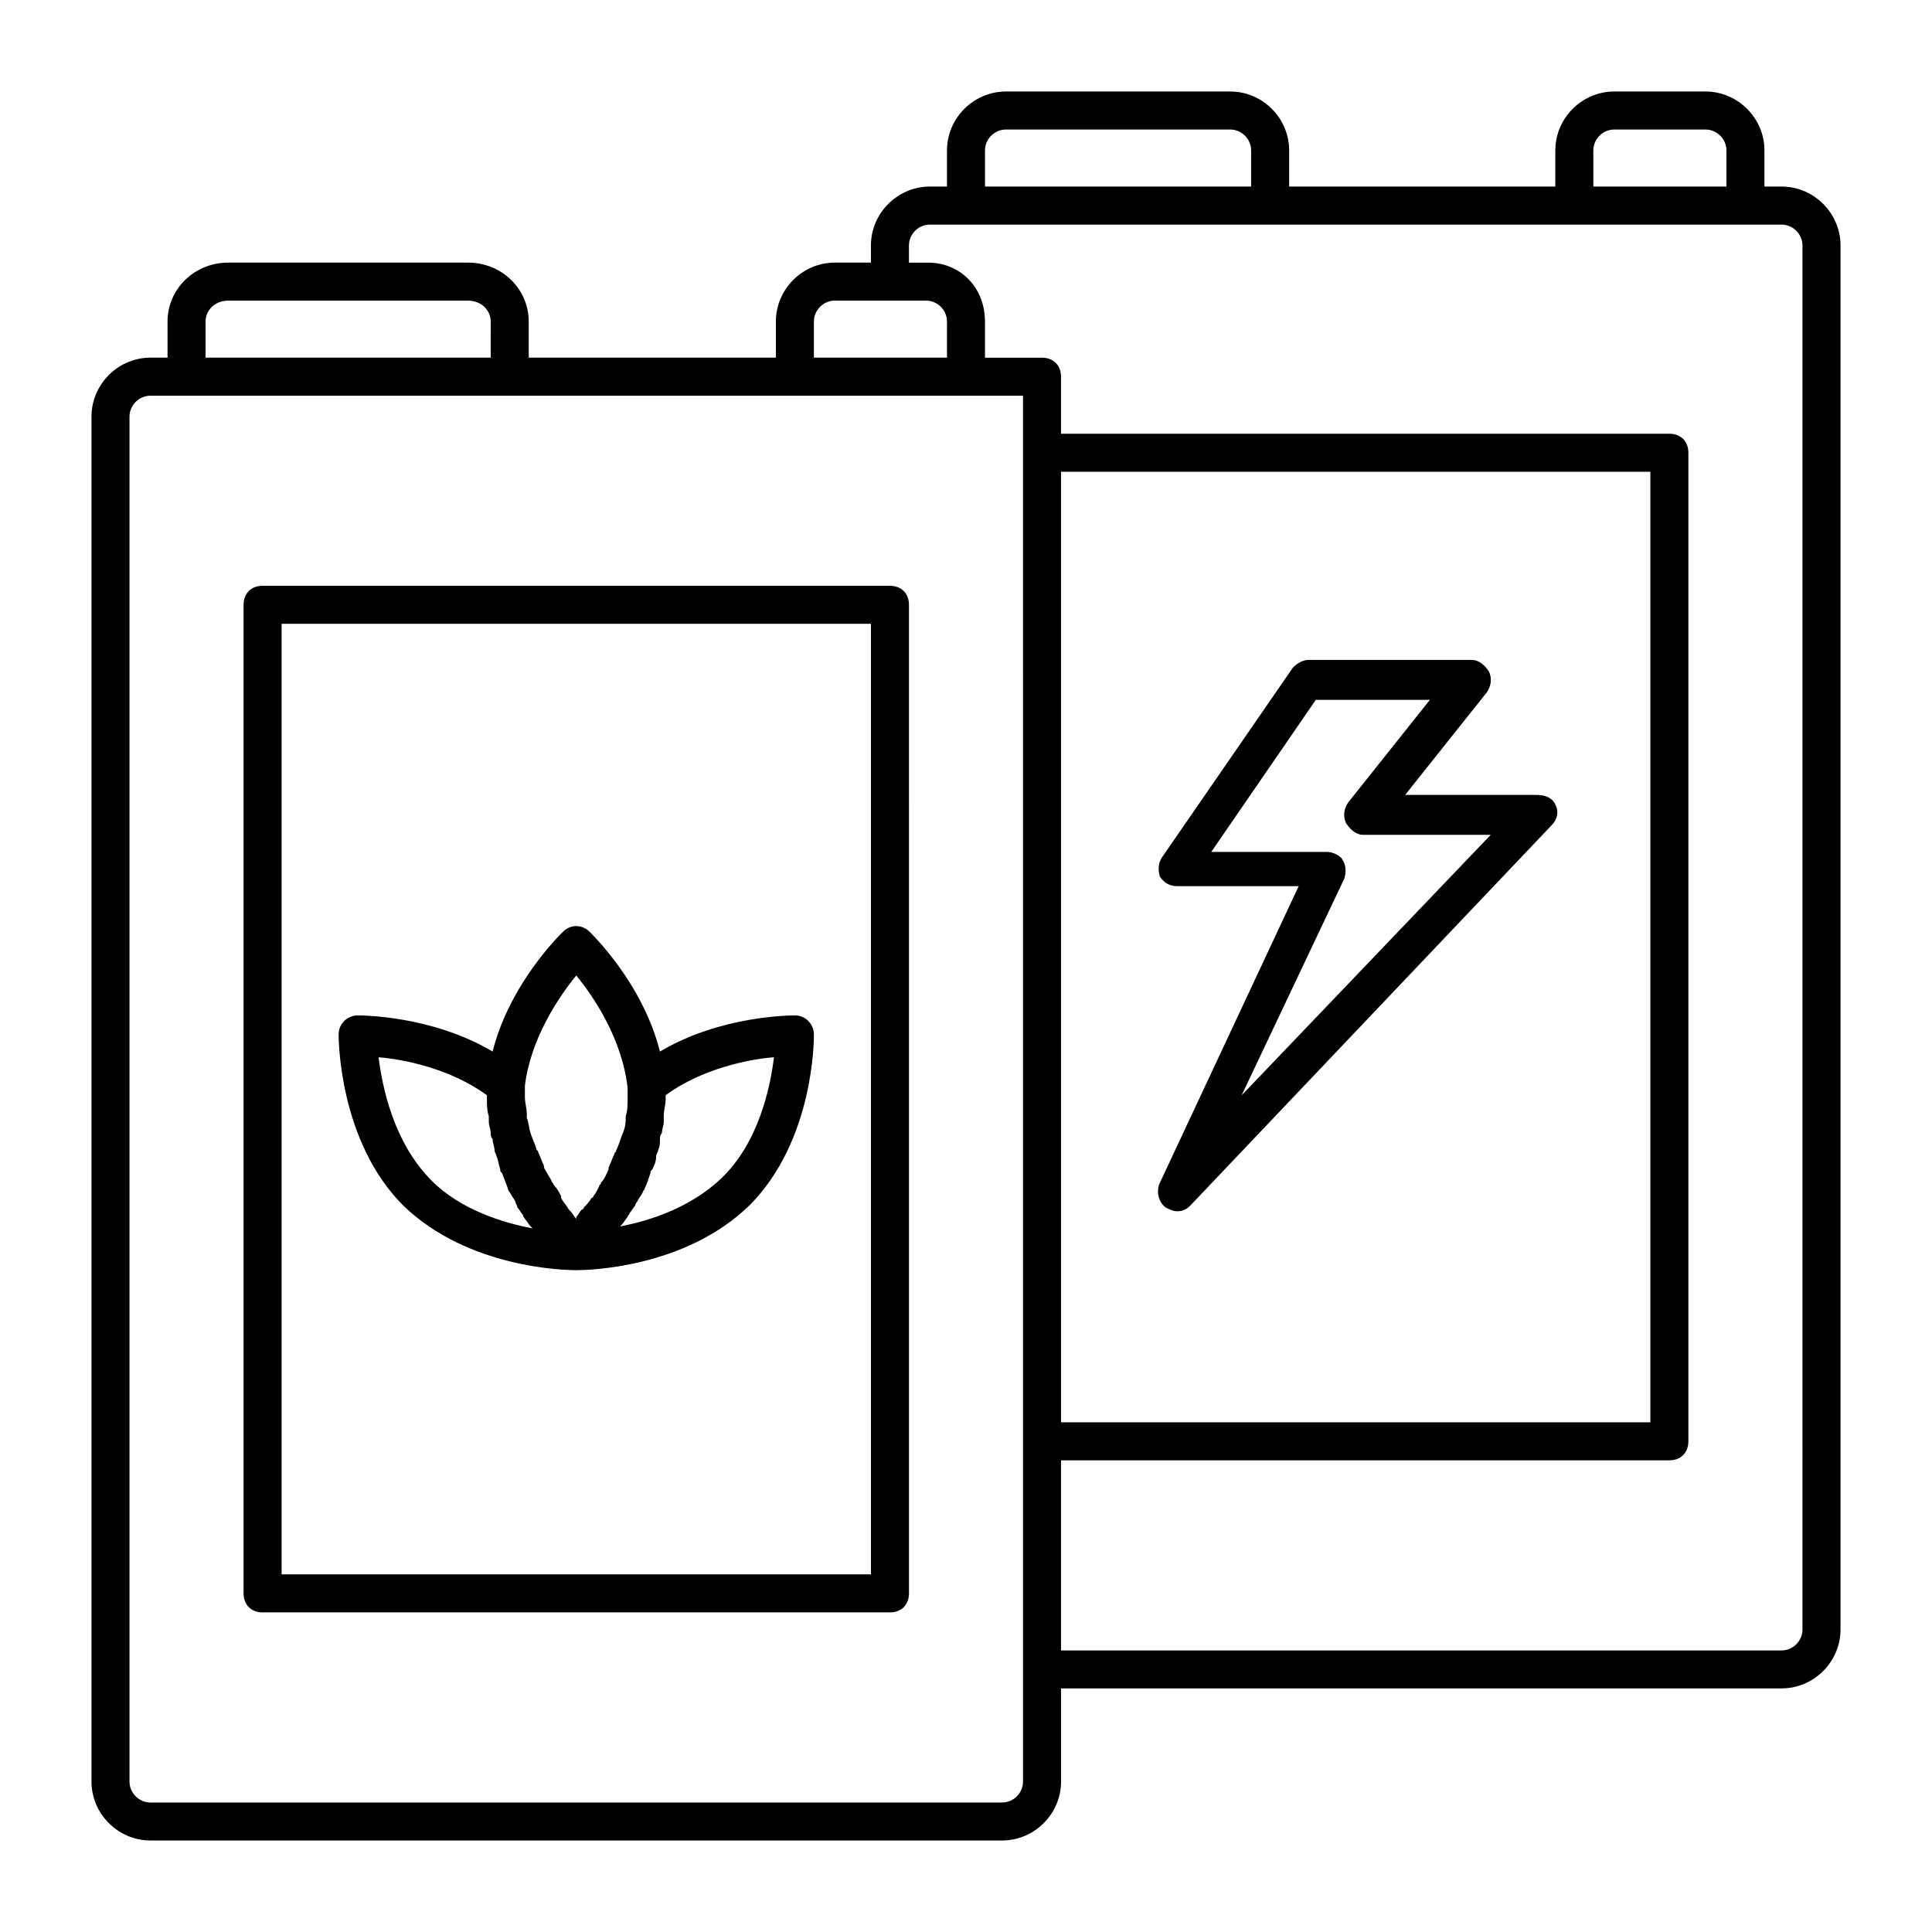
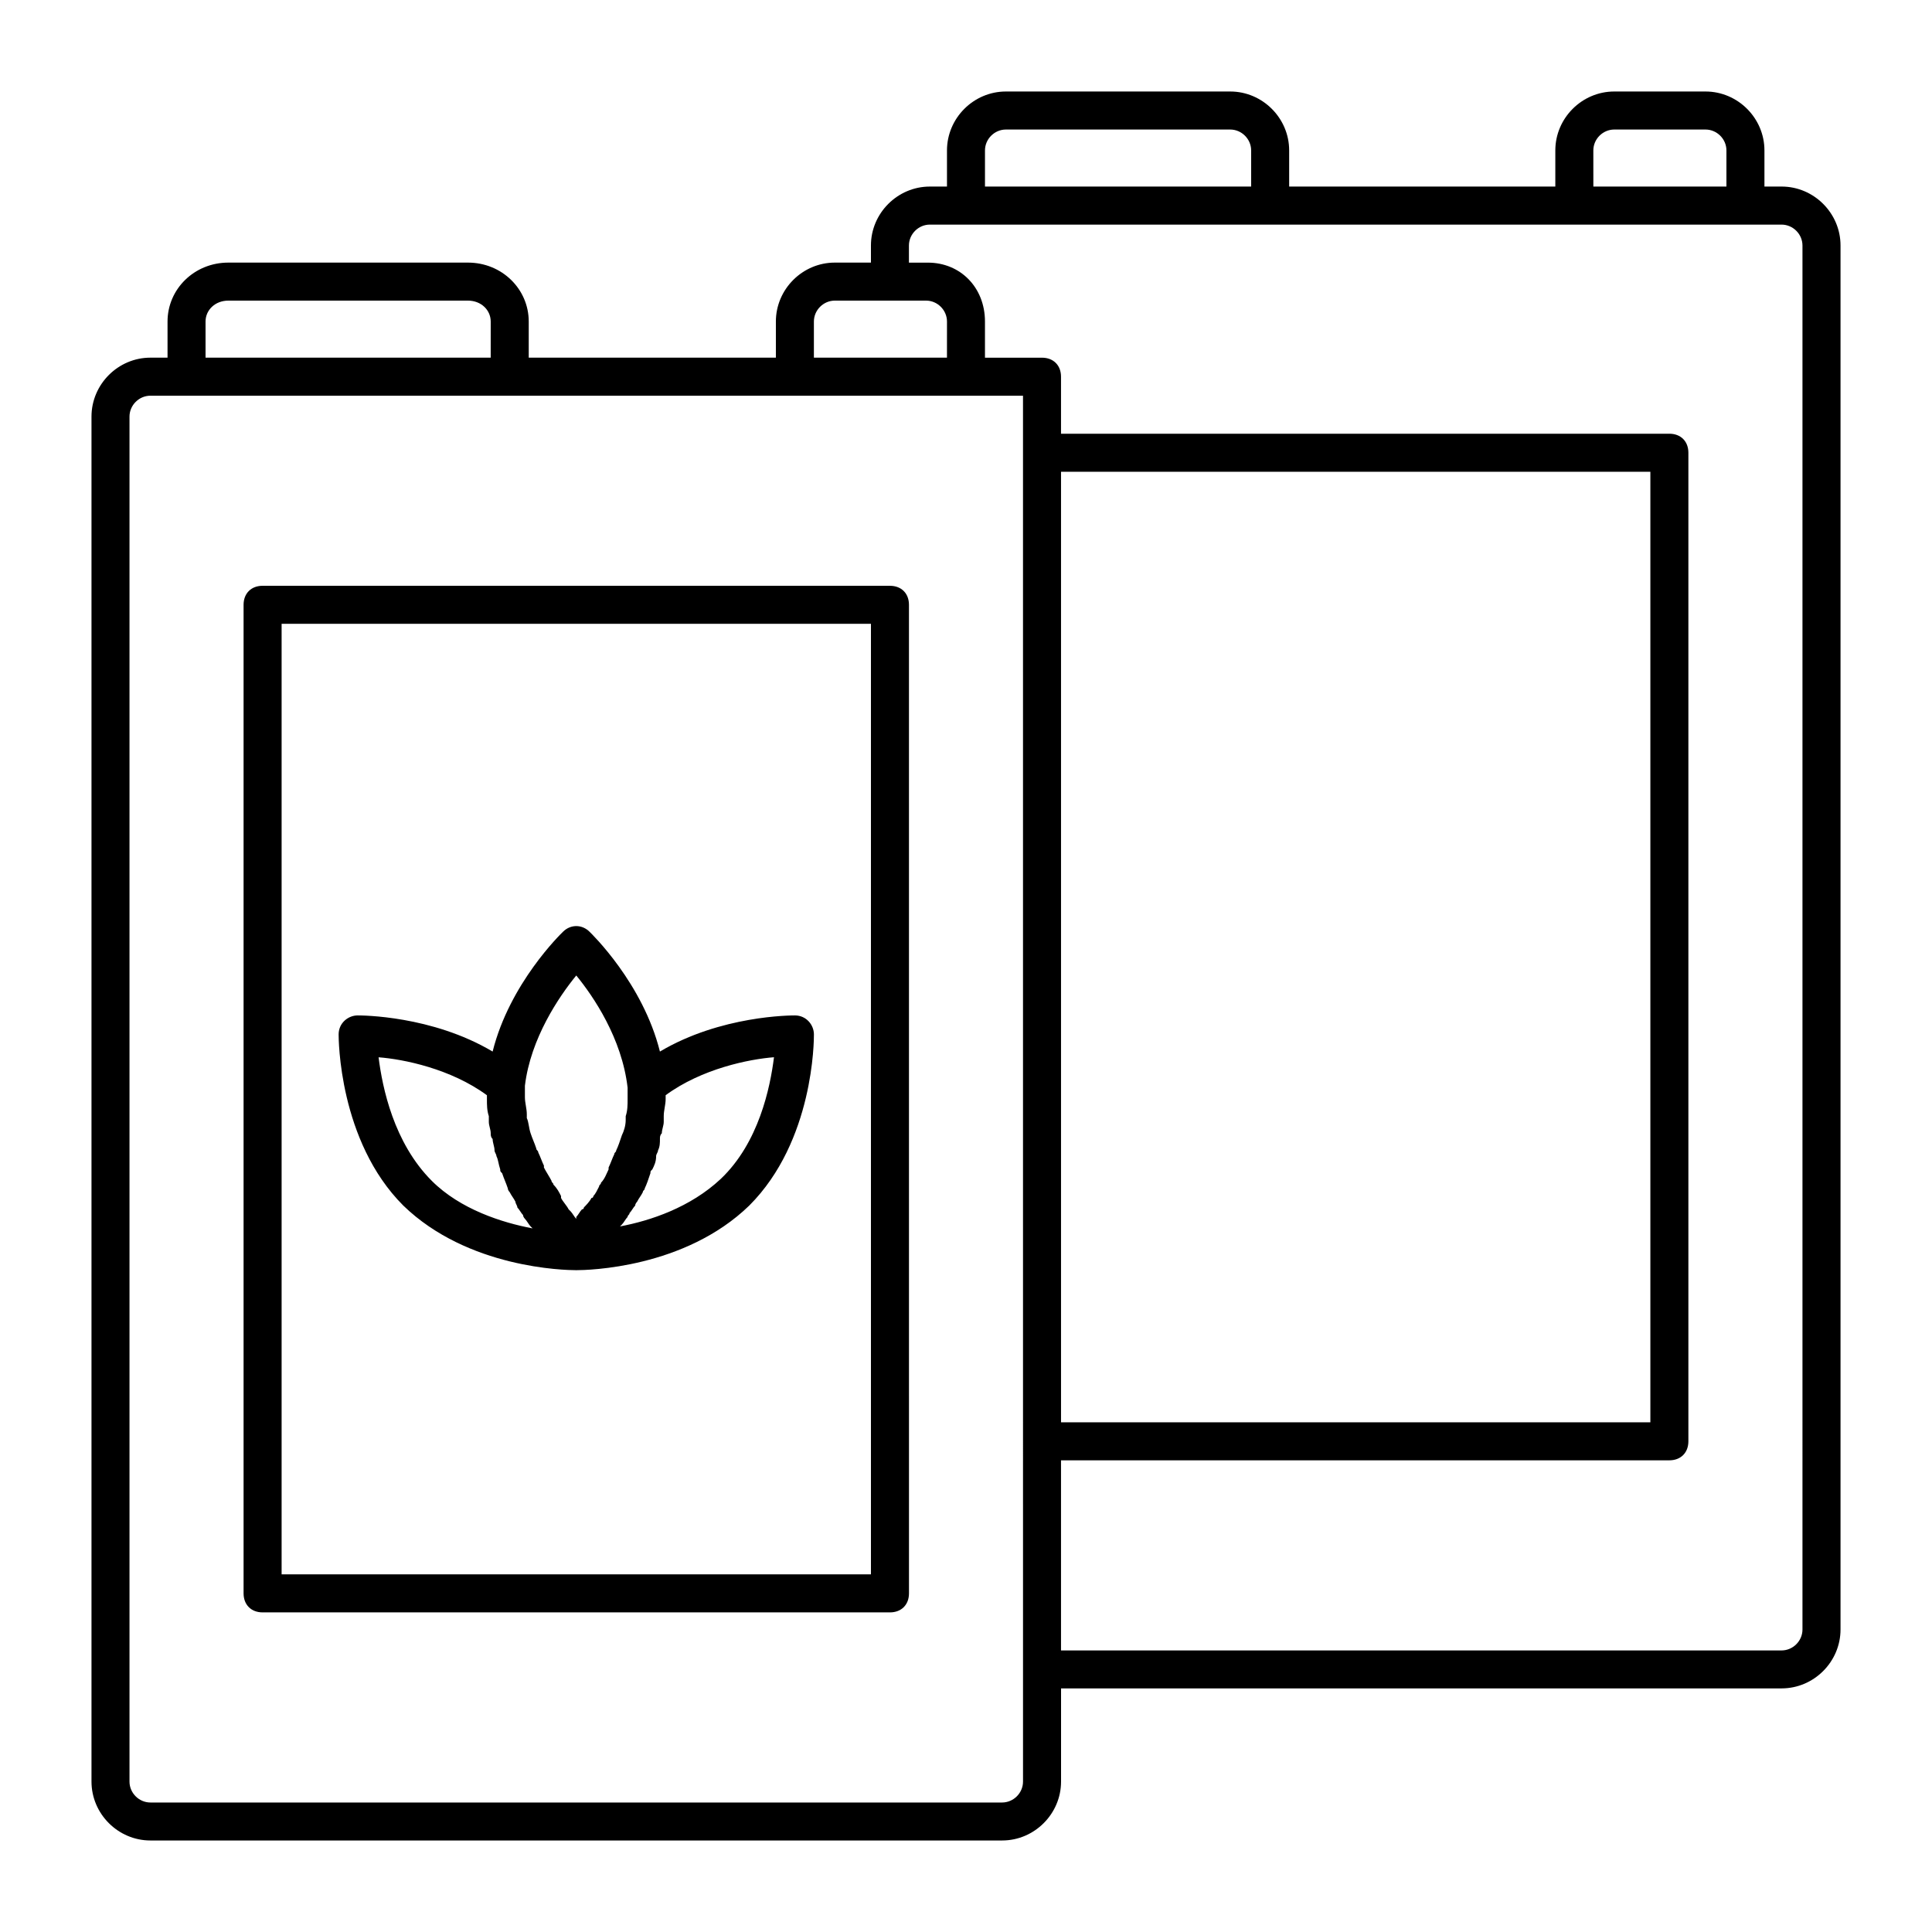
<svg xmlns="http://www.w3.org/2000/svg" fill="#000000" width="800px" height="800px" version="1.1" viewBox="144 144 512 512">
  <g>
    <path d="m379.85 299.24h-166.26c-3.023 0-5.039 2.016-5.039 5.039v261.98c0 3.023 2.016 5.039 5.039 5.039h166.26c3.023 0 5.039-2.016 5.039-5.039l-0.004-261.98c0-3.023-2.016-5.035-5.035-5.035zm-5.039 261.98h-156.18v-251.91h156.18z" />
    <path d="m296.72 480.61c3.023 0 28.719-0.504 45.848-17.129 17.129-17.129 17.129-43.832 17.129-45.344 0-2.519-2.016-5.039-5.039-5.039-1.008 0-19.648 0-35.77 9.574-4.535-18.137-18.137-31.234-18.641-31.738-2.016-2.016-5.039-2.016-7.055 0-0.504 0.504-14.105 13.602-18.641 31.738-16.121-9.574-34.762-9.574-35.77-9.574-2.519 0-5.039 2.016-5.039 5.039 0 1.008 0 28.215 17.129 45.344 17.129 16.625 42.824 17.129 45.848 17.129zm52.395-56.43c-1.008 8.062-4.031 22.672-14.105 32.242-8.062 7.559-18.641 11.082-26.703 12.594l0.504-0.504c0.504-0.504 1.008-1.512 1.512-2.016 0-0.504 0.504-0.504 0.504-1.008 0.504-0.504 1.008-1.512 1.512-2.016 0-0.504 0.504-1.008 0.504-1.008 0.504-1.008 1.008-1.512 1.512-2.519 0-0.504 0.504-0.504 0.504-1.008 0.504-1.008 1.008-2.519 1.512-4.031 0-0.504 0-0.504 0.504-1.008 0.504-1.008 1.008-2.016 1.008-3.527 0-0.504 0.504-1.008 0.504-1.512 0.504-1.008 0.504-2.016 0.504-3.023 0-0.504 0-1.008 0.504-1.512 0-1.008 0.504-2.016 0.504-3.023v-1.512c0-1.512 0.504-3.023 0.504-4.535v-1.008c9.57-7.043 22.164-9.562 28.715-10.066zm-52.395-21.664c4.535 5.543 12.09 16.625 13.602 29.727v3.023c0 1.512 0 3.023-0.504 4.535v1.008c0 1.512-0.504 3.023-1.008 4.031-0.504 1.512-1.008 3.023-1.512 4.031 0 0.504-0.504 0.504-0.504 1.008-0.504 1.008-1.008 2.519-1.512 3.527v0.504c-0.504 1.008-1.008 2.519-2.016 3.527 0 0.504-0.504 0.504-0.504 1.008-0.504 1.008-1.008 2.016-1.512 2.519 0 0 0 0.504-0.504 0.504-0.504 1.008-1.512 2.016-2.016 2.519 0 0.504-0.504 0.504-0.504 0.504-0.504 0.504-1.008 1.512-1.512 2.016v0.504c-0.504-0.504-1.008-1.512-1.512-2.016l-0.504-0.504c-0.504-1.008-1.512-2.016-2.016-3.023v-0.504c-0.504-1.008-1.008-2.016-2.016-3.023 0-0.504-0.504-0.504-0.504-1.008-0.504-1.008-1.512-2.519-2.016-3.527v-0.504c-0.504-1.008-1.008-2.519-1.512-3.527 0-0.504-0.504-0.504-0.504-1.008-0.504-1.512-1.008-2.519-1.512-4.031-0.504-1.512-0.504-3.023-1.008-4.031v-1.008c0-1.512-0.504-3.023-0.504-4.535v-3.023c1.516-12.594 9.074-23.68 13.609-29.223zm-23.68 31.742v1.008c0 1.512 0 3.023 0.504 4.535v1.512c0 1.008 0.504 2.016 0.504 3.023 0 0.504 0 1.008 0.504 1.512 0 1.008 0.504 2.016 0.504 3.023 0 0.504 0.504 1.008 0.504 1.512 0.504 1.008 0.504 2.016 1.008 3.527 0 0.504 0 0.504 0.504 1.008 0.504 1.512 1.008 2.519 1.512 4.031 0 0.504 0.504 1.008 0.504 1.008 0.504 1.008 1.008 1.512 1.512 2.519 0 0.504 0.504 1.008 0.504 1.512 0.504 0.504 1.008 1.512 1.512 2.016 0 0.504 0.504 1.008 0.504 1.008 0.504 0.504 1.008 1.512 1.512 2.016l0.504 0.504c-8.062-1.512-19.145-5.039-26.703-12.594-10.078-10.078-13.098-24.688-14.105-32.746 6.547 0.492 19.141 3.012 28.715 10.066z" />
    <path d="m616.13 193.44h-4.535v-9.574c0-8.562-7.051-15.617-15.617-15.617h-24.184c-8.562 0-15.617 7.055-15.617 15.617v9.574h-70.535v-9.574c0-8.562-7.051-15.617-15.617-15.617h-59.449c-8.562 0-15.617 7.055-15.617 15.617v9.574h-4.535c-8.566 0-15.617 7.055-15.617 15.617v4.535h-9.574c-8.566 0-15.617 7.055-15.617 15.617v9.574h-65.496v-9.574c0-8.566-7.055-15.617-16.121-15.617h-63.48c-9.066 0-16.121 7.051-16.121 15.617v9.574h-4.535c-8.562 0-15.617 7.051-15.617 15.617v361.73c0 8.566 7.055 15.617 15.617 15.617h225.71c8.566 0 15.617-7.055 15.617-15.617v-24.688h190.95c8.566 0 15.617-7.055 15.617-15.617v-366.77c0-8.566-7.051-15.617-15.617-15.617zm-49.879-9.574c0-3.023 2.519-5.539 5.543-5.539h24.184c3.023 0 5.543 2.516 5.543 5.539v9.574h-35.266zm-161.22 0c0-3.023 2.519-5.539 5.543-5.539h59.449c3.023 0 5.543 2.516 5.543 5.539v9.574h-70.535zm-45.34 45.344c0-3.023 2.519-5.543 5.543-5.543h24.184c3.023 0 5.543 2.519 5.543 5.543l-0.004 9.574h-35.266zm-161.22 0c0-3.023 2.519-5.543 6.047-5.543h63.48c3.527 0 6.047 2.519 6.047 5.543l-0.004 9.574h-75.57zm216.64 386.93c0 3.023-2.519 5.543-5.543 5.543h-225.71c-3.023 0-5.539-2.519-5.539-5.543v-361.73c0-3.023 2.516-5.543 5.539-5.543h231.25zm10.074-347.12h156.18v251.91h-156.18zm196.49 306.82c0 3.023-2.519 5.543-5.543 5.543h-190.95v-50.383h161.22c3.023 0 5.039-2.016 5.039-5.039v-261.98c0-3.023-2.016-5.039-5.039-5.039l-161.22 0.004v-15.113c0-3.023-2.016-5.039-5.039-5.039h-15.113v-9.574c0-9.07-6.551-15.617-15.113-15.617h-5.039v-4.535c0-3.023 2.519-5.543 5.543-5.543h225.71c3.023 0 5.543 2.519 5.543 5.543z" />
-     <path d="m551.14 354.66h-34.762l21.664-27.207c1.008-1.512 1.512-3.527 0.504-5.543-1.008-1.512-2.519-3.023-4.535-3.023h-43.328c-1.512 0-3.023 1.008-4.031 2.016l-34.762 50.383c-1.008 1.512-1.008 3.527-0.504 5.039 1.008 1.512 2.519 2.519 4.535 2.519h32.242l-36.777 78.594c-1.008 2.016-0.504 5.039 1.512 6.551 1.008 0.504 2.016 1.008 3.023 1.008 1.512 0 2.519-0.504 3.527-1.512l95.723-100.76c1.512-1.512 2.016-3.527 1.008-5.543-1.008-2.016-3.023-2.519-5.039-2.519zm-78.09 79.602 27.207-57.434c0.504-1.512 0.504-3.527-0.504-5.039-0.504-1.008-2.519-2.016-4.031-2.016h-30.73l27.711-40.305h30.23l-21.664 27.207c-1.008 1.512-1.512 3.527-0.504 5.543 1.008 1.512 2.519 3.023 4.535 3.023h33.754z" />
  </g>
</svg>